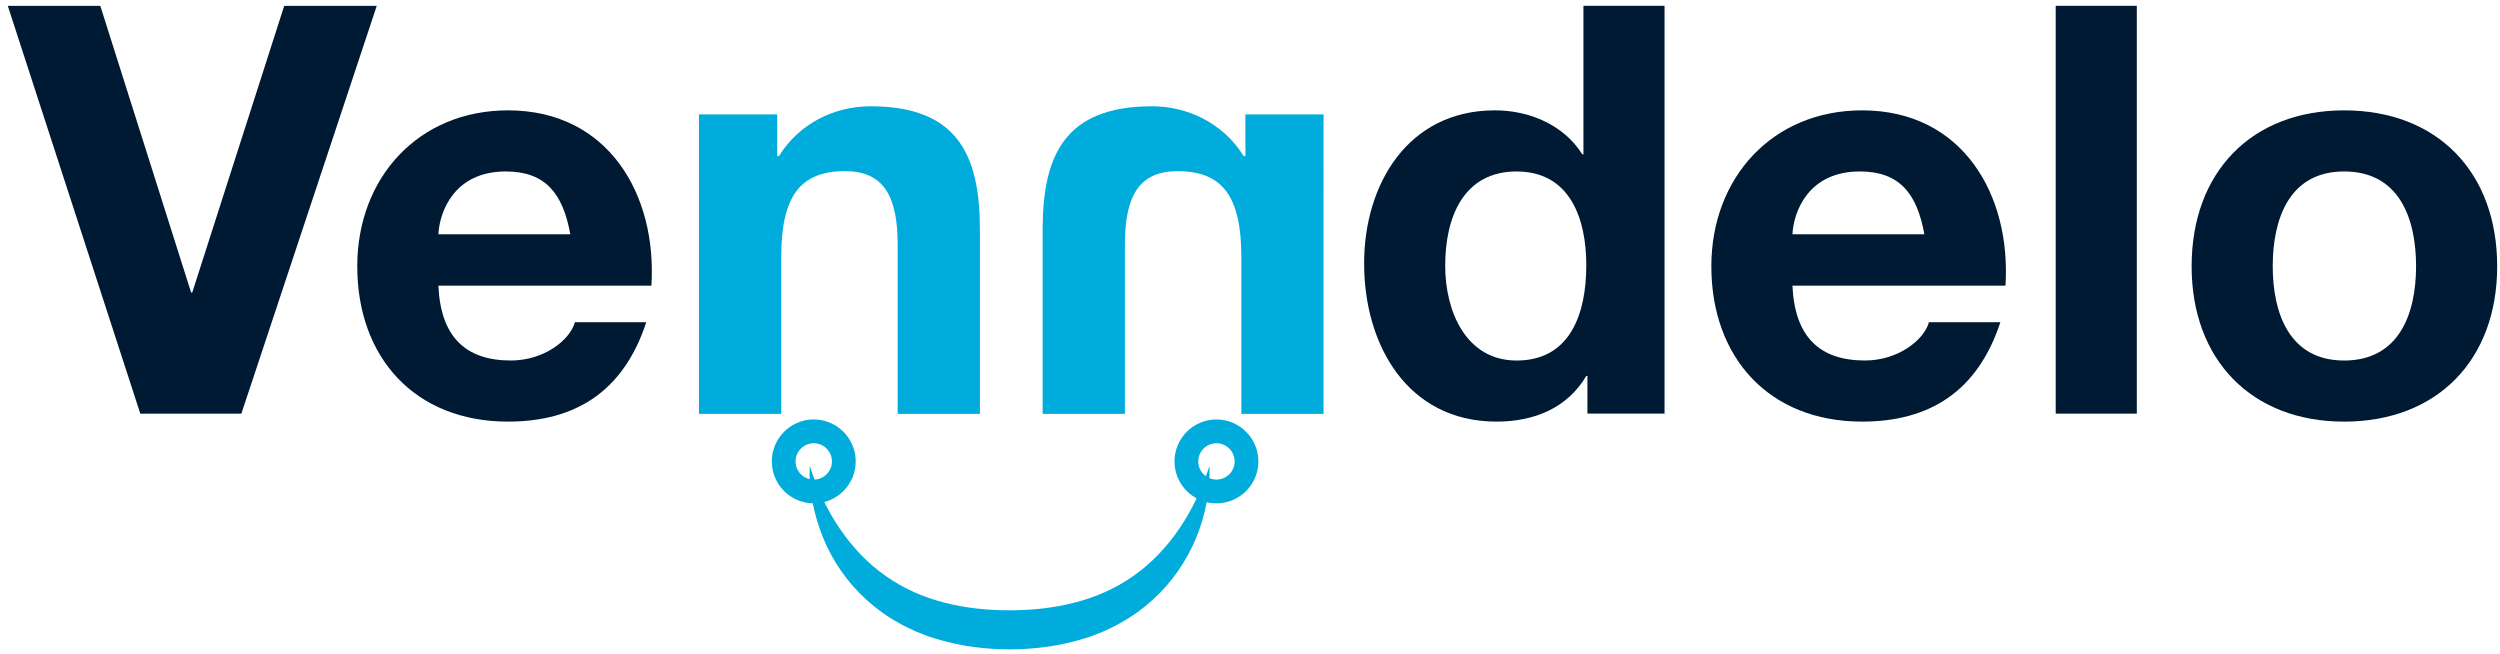
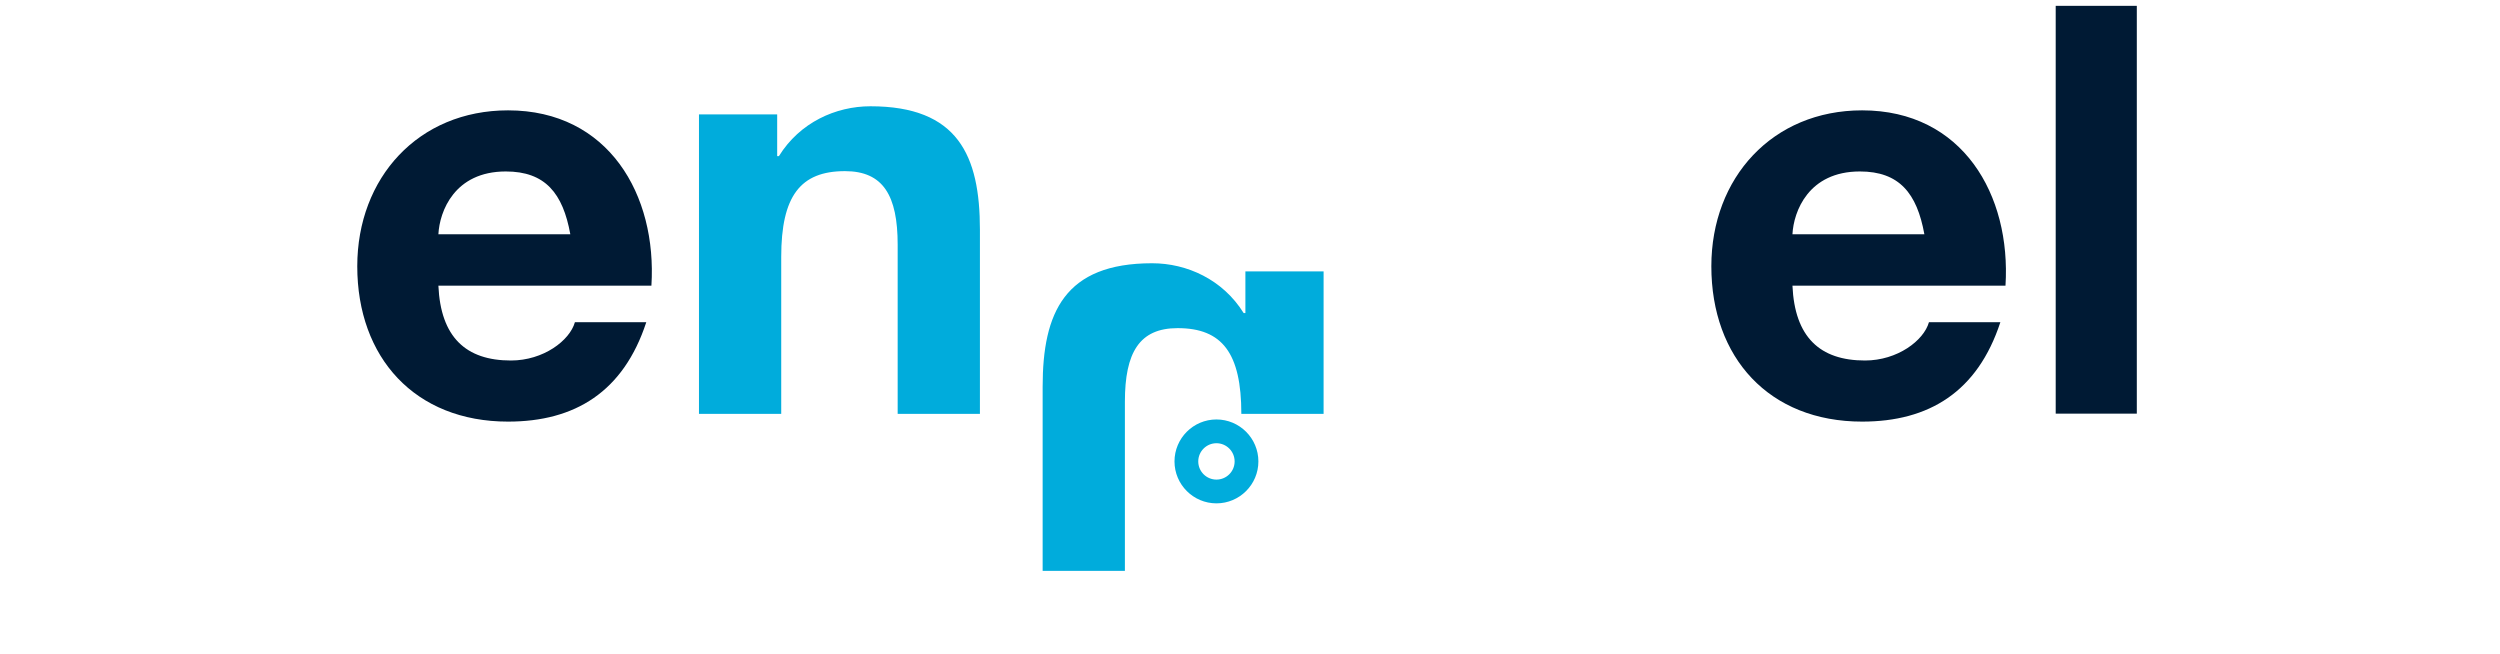
<svg xmlns="http://www.w3.org/2000/svg" height="39" viewBox="0 0 149 39" width="149">
  <g fill="none" fill-rule="evenodd">
    <g fill="#001a34">
-       <path d="m14.386 24.653h-6.024l-7.898-24.305h5.514l5.413 17.087h.067l5.481-17.087h5.515z" />
      <path d="m33.991 13.964c-.442-2.45-1.497-3.745-3.846-3.745-3.064 0-3.948 2.384-4.017 3.745zm-7.863 3.062c.136 3.065 1.634 4.46 4.323 4.46 1.94 0 3.506-1.192 3.813-2.281h4.254c-1.362 4.153-4.254 5.923-8.238 5.923-5.548 0-8.987-3.812-8.987-9.258 0-5.276 3.643-9.293 8.987-9.293 5.991 0 8.885 5.038 8.544 10.449z" />
-       <path d="m90.39 10.219c-3.165 0-4.256 2.723-4.256 5.617 0 2.757 1.259 5.651 4.256 5.651 3.2 0 4.153-2.792 4.153-5.685 0-2.859-1.022-5.582-4.153-5.582zm4.22 12.186h-.067c-1.123 1.906-3.098 2.723-5.345 2.723-5.31 0-7.896-4.561-7.896-9.429 0-4.732 2.62-9.123 7.795-9.123 2.076 0 4.118.884 5.207 2.622h.069v-8.852h4.834v24.306h-4.596z" />
      <path d="m114.693 13.964c-.442-2.45-1.498-3.745-3.846-3.745-3.064 0-3.948 2.384-4.017 3.745zm-7.863 3.062c.136 3.065 1.634 4.46 4.323 4.46 1.94 0 3.506-1.192 3.812-2.281h4.256c-1.362 4.153-4.256 5.923-8.238 5.923-5.548 0-8.987-3.812-8.987-9.258 0-5.276 3.643-9.293 8.987-9.293 5.991 0 8.884 5.038 8.544 10.449z" />
      <path d="m122.52 24.653h4.834v-24.305h-4.834z" />
-       <path d="m139.709 21.487c3.303 0 4.289-2.826 4.289-5.617 0-2.826-.986-5.651-4.289-5.651-3.268 0-4.254 2.825-4.254 5.651 0 2.79.986 5.617 4.254 5.617m0-14.909c5.549 0 9.123 3.676 9.123 9.293 0 5.582-3.573 9.258-9.123 9.258-5.514 0-9.088-3.676-9.088-9.258 0-5.617 3.575-9.293 9.088-9.293" />
    </g>
    <g fill="#00acdc" transform="translate(41 6)">
      <path d="m.659.817h4.661v2.487h.104c1.242-2.004 3.383-2.97 5.454-2.97 5.213 0 6.525 2.934 6.525 7.354v10.978h-4.902v-10.081c0-2.934-.863-4.385-3.142-4.385-2.657 0-3.798 1.485-3.798 5.111v9.355h-4.902z" />
-       <path d="m37.886 18.667h-4.902v-9.356c0-3.625-1.14-5.11-3.798-5.11-2.278 0-3.142 1.451-3.142 4.384v10.082h-4.902v-10.978c0-4.419 1.312-7.355 6.525-7.355 2.072 0 4.212.968 5.456 2.97h.103v-2.486h4.661z" />
-       <path d="m7.262 21.763c.862 2.719 2.416 5.1 4.538 6.574 2.113 1.498 4.723 2.037 7.37 2.037 2.648-.003 5.256-.544 7.37-2.041 2.121-1.474 3.676-3.852 4.545-6.57.096 2.866-1.08 5.91-3.394 7.995-.572.52-1.205.981-1.886 1.353-.334.202-.69.356-1.041.523-.36.135-.717.297-1.086.401-1.473.47-3.003.664-4.505.668-1.502-.005-3.032-.198-4.504-.669-.37-.104-.726-.265-1.088-.4-.351-.166-.708-.322-1.04-.523-.682-.372-1.315-.834-1.888-1.354-1.15-1.036-2.033-2.327-2.596-3.707-.55-1.383-.869-2.843-.793-4.287" />
-       <path d="m7.499 20.416c-.598 0-1.083.487-1.083 1.085s.485 1.083 1.083 1.083 1.085-.485 1.085-1.083-.487-1.085-1.085-1.085m0 3.584c-1.379 0-2.499-1.121-2.499-2.499 0-1.38 1.121-2.501 2.499-2.501 1.379 0 2.501 1.121 2.501 2.501 0 1.379-1.122 2.499-2.501 2.499" />
+       <path d="m37.886 18.667h-4.902c0-3.625-1.14-5.11-3.798-5.11-2.278 0-3.142 1.451-3.142 4.384v10.082h-4.902v-10.978c0-4.419 1.312-7.355 6.525-7.355 2.072 0 4.212.968 5.456 2.97h.103v-2.486h4.661z" />
      <path d="m31.5 20.416c-.598 0-1.084.487-1.084 1.085s.487 1.083 1.084 1.083 1.084-.485 1.084-1.083-.487-1.085-1.084-1.085m0 3.584c-1.378 0-2.5-1.121-2.5-2.499 0-1.38 1.122-2.501 2.5-2.501s2.5 1.121 2.5 2.501c0 1.379-1.122 2.499-2.5 2.499" />
    </g>
  </g>
</svg>